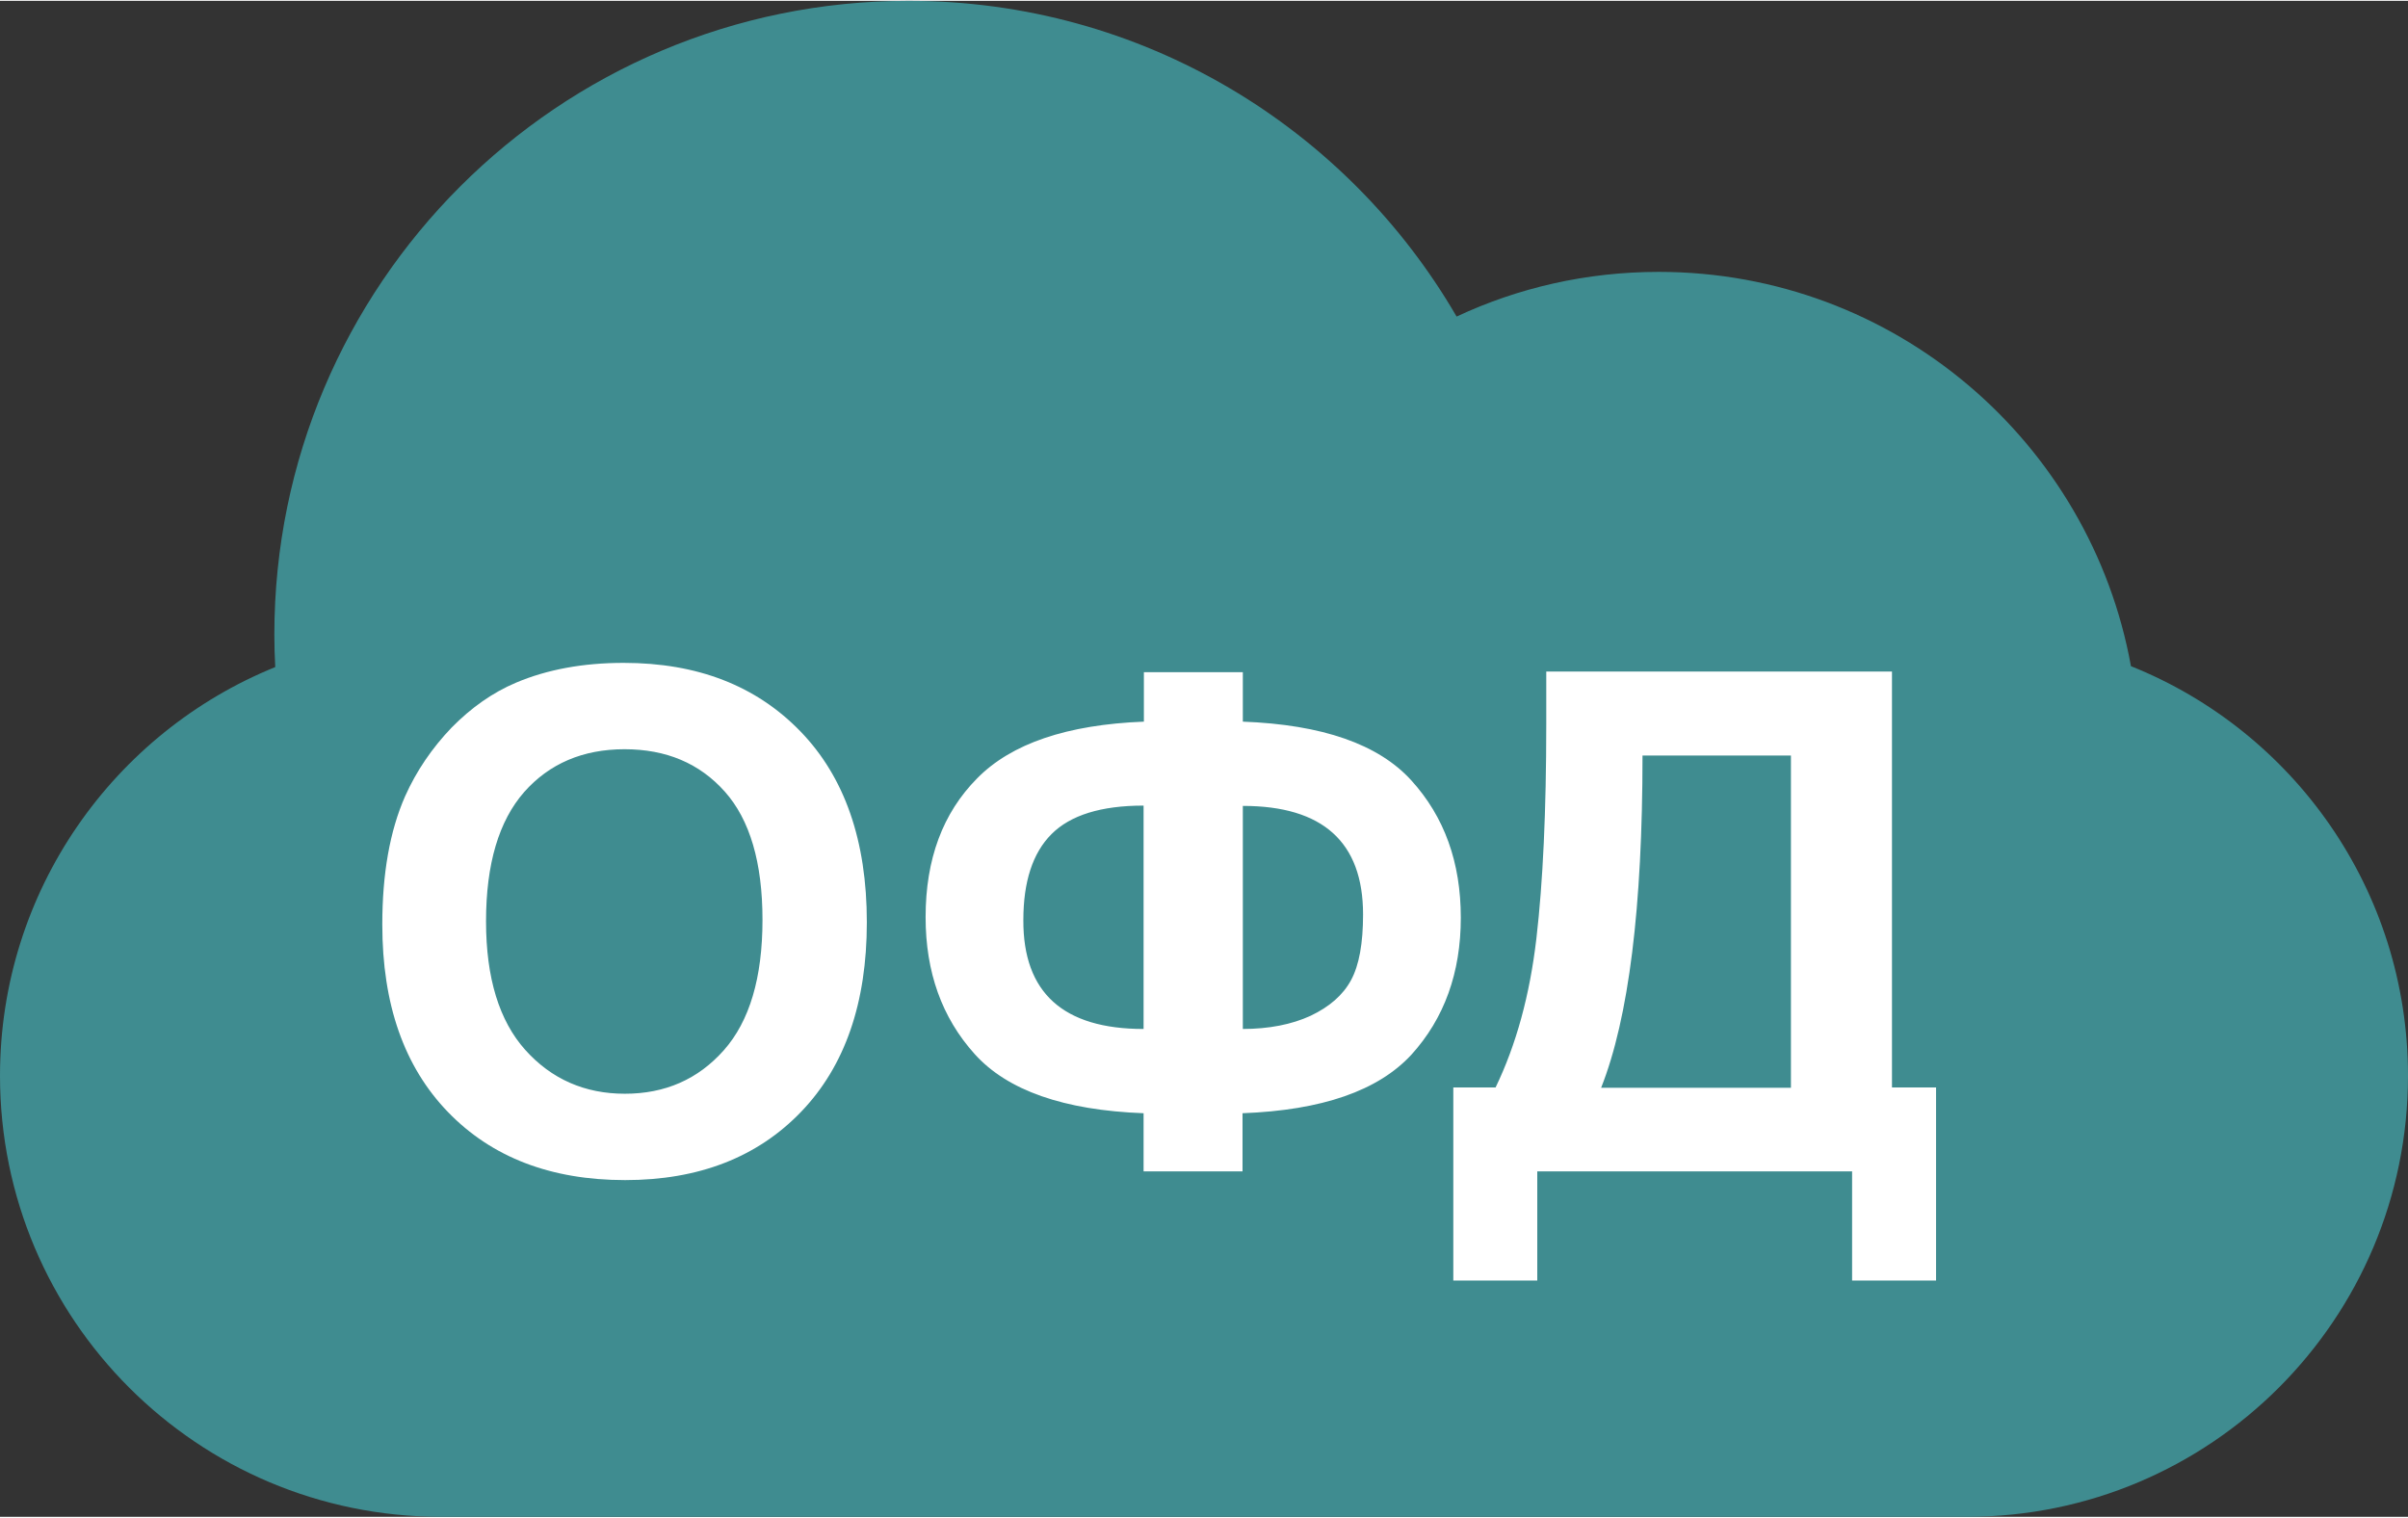
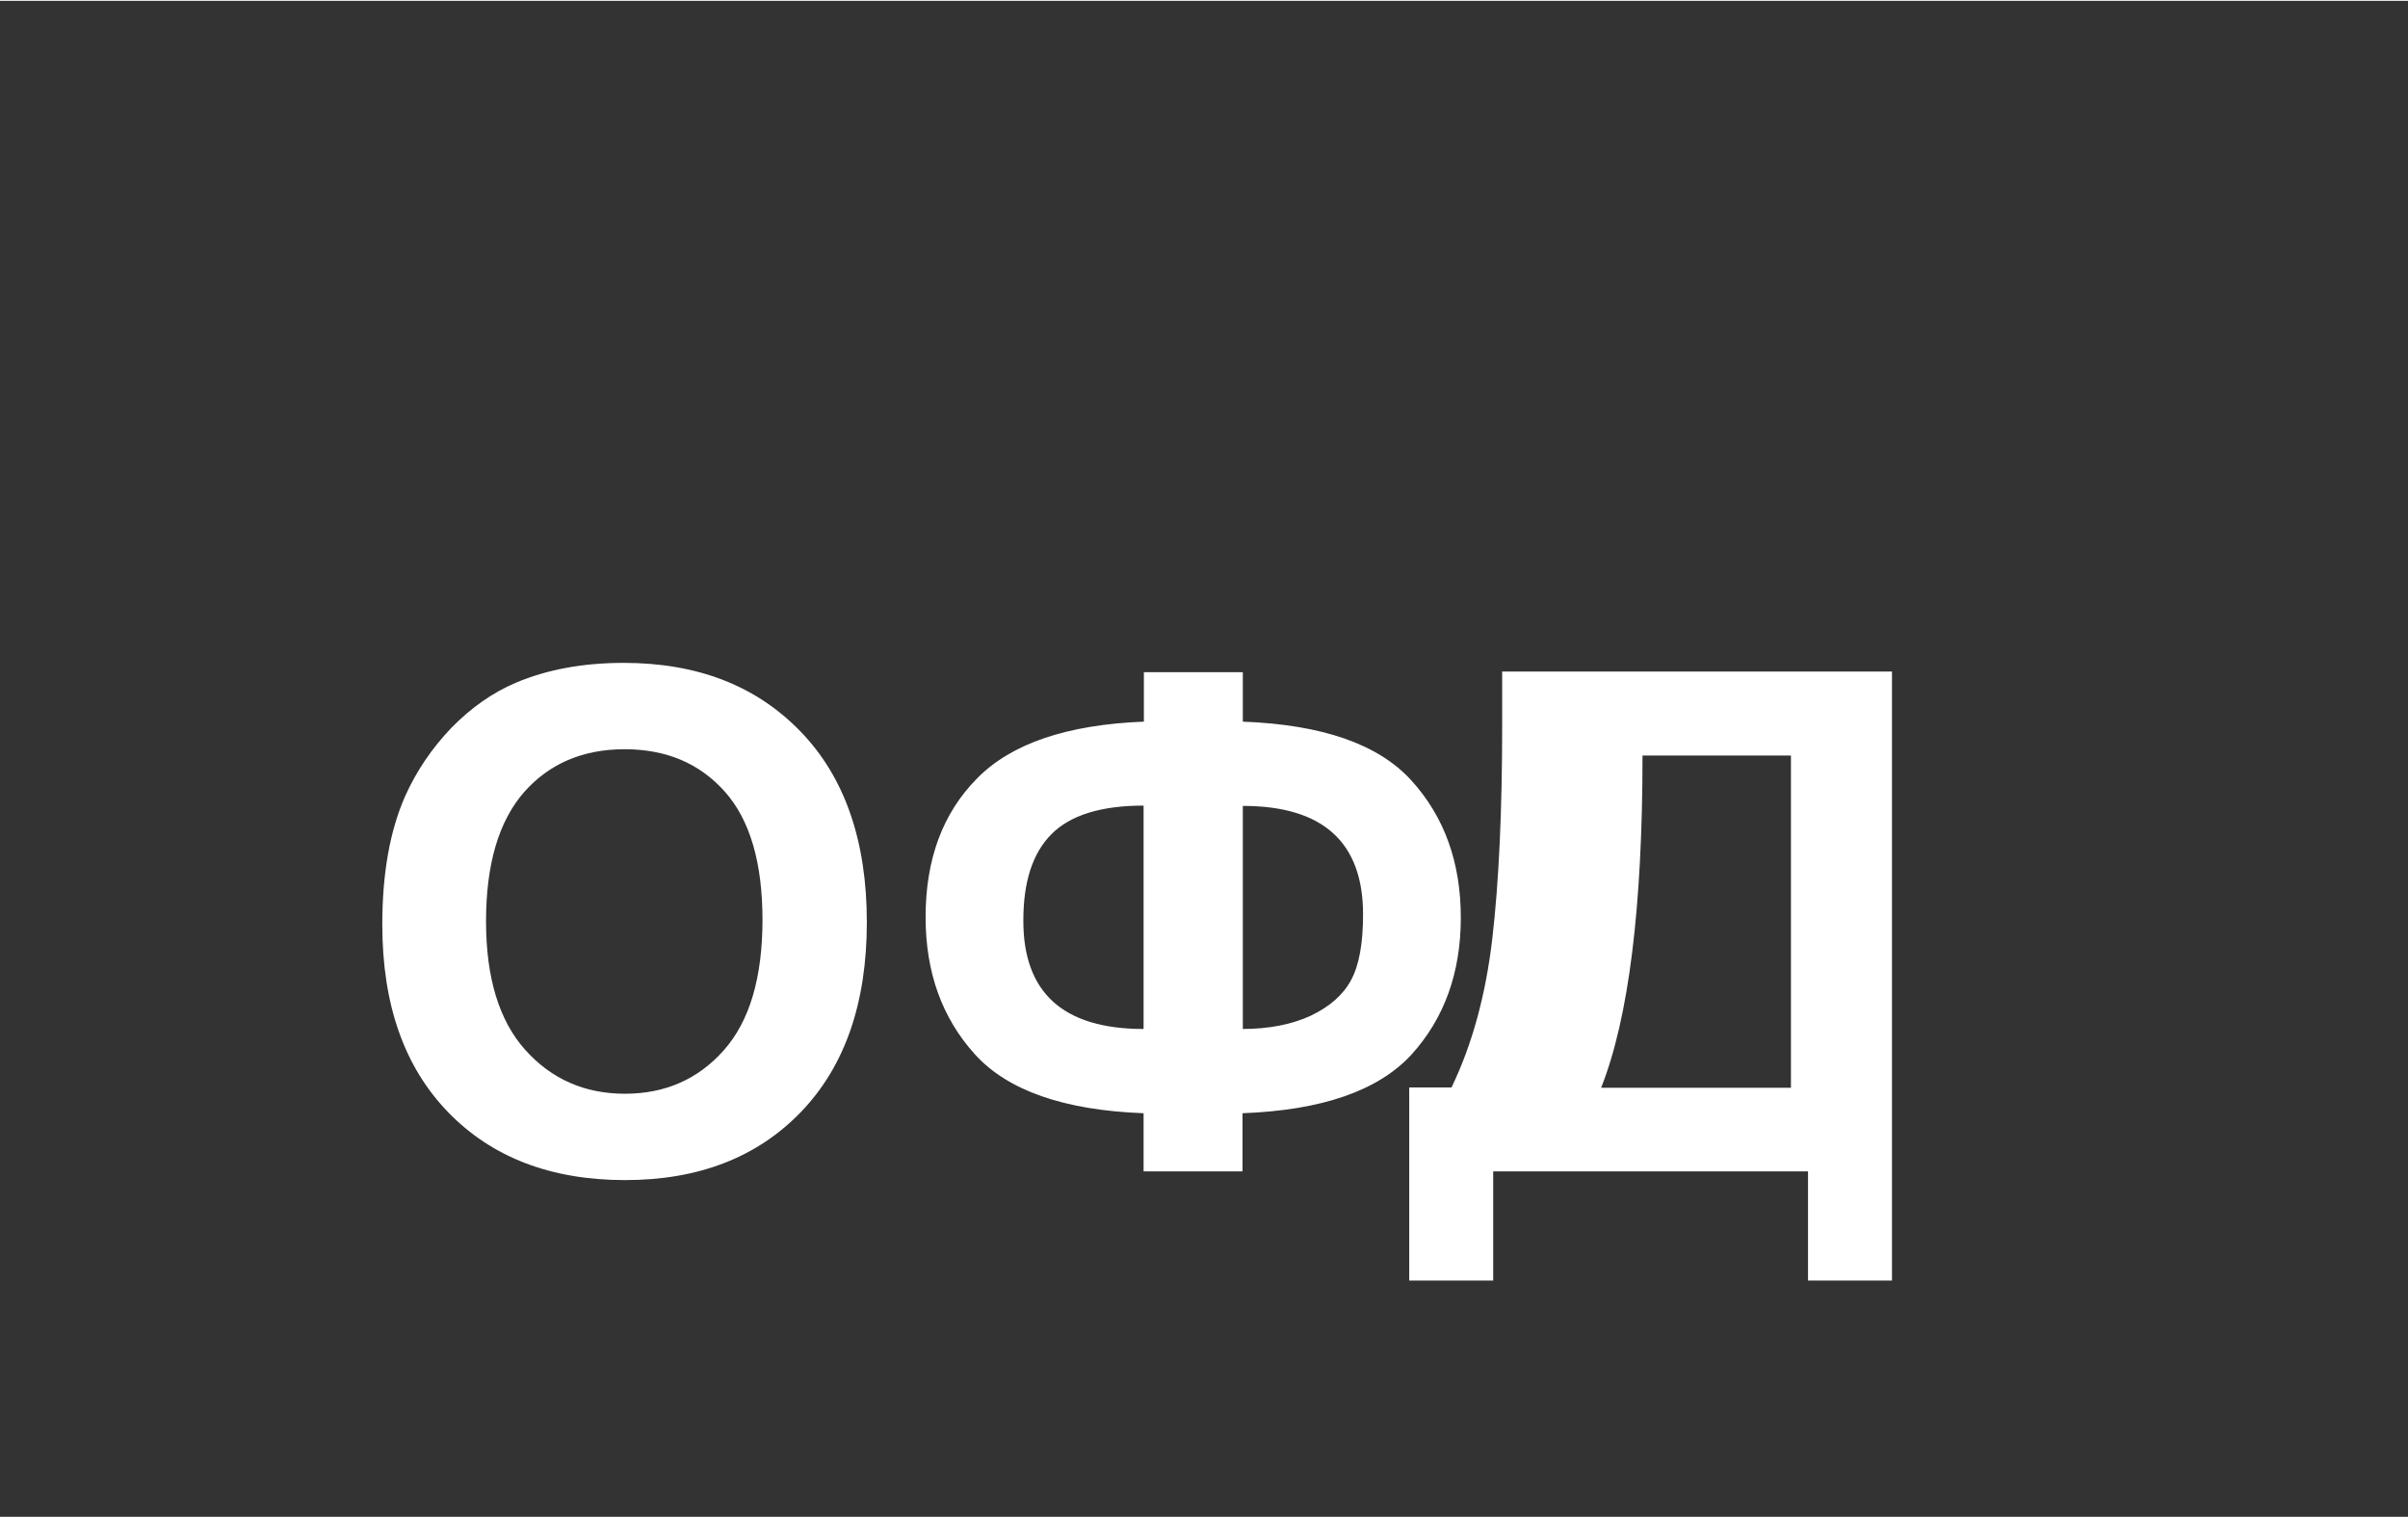
<svg xmlns="http://www.w3.org/2000/svg" version="1.1" width="476" height="300" x="0" y="0" viewBox="0 0 803.1 505.6" style="enable-background:new 0 0 803.1 505.6" xml:space="preserve">
  <rect x="0" y="0" width="803.1" height="505.6" fill="#333333" stroke="none" />
  <style>.st1{fill:#fff}</style>
-   <path d="M710.7 221.9c-13.5-74.7-78.8-131.5-157.5-131.5-24.1 0-46.9 5.3-67.4 14.9C449.2 42.3 381 0 303 0 186.2 0 91.5 94.7 91.5 211.4c0 3.6.1 7.2.3 10.8C38 244 0 296.8 0 358.5c0 81.3 65.9 147.1 147.1 147.1H656c81.3 0 147.1-65.9 147.1-147.1 0-61.9-38.2-114.9-92.4-136.6z" style="fill:#3f8c90" />
-   <path class="st1" d="M127.5 308.1c0-17 2.5-31.2 7.6-42.8 3.8-8.5 9-16.1 15.5-22.9 6.6-6.7 13.7-11.7 21.5-15 10.4-4.4 22.4-6.6 35.9-6.6 24.6 0 44.2 7.6 59 22.9 14.7 15.2 22.1 36.4 22.1 63.6 0 26.9-7.3 48-21.9 63.2-14.6 15.2-34.2 22.8-58.7 22.8-24.8 0-44.5-7.6-59.1-22.7-14.6-15.1-21.9-35.9-21.9-62.5zm34.6-1.1c0 18.9 4.4 33.2 13.1 42.9 8.7 9.7 19.8 14.6 33.2 14.6 13.4 0 24.4-4.8 33-14.5 8.6-9.7 12.9-24.2 12.9-43.5 0-19.1-4.2-33.4-12.6-42.8-8.4-9.4-19.5-14.1-33.4-14.1s-25.1 4.8-33.5 14.3c-8.4 9.6-12.7 23.9-12.7 43.1zM414.4 371v19.4h-33V371c-26.6-1-45.4-7.6-56.3-19.7-11-12.2-16.4-27.4-16.4-45.7 0-19.3 5.7-34.7 17.2-46.3 11.4-11.6 30-17.9 55.6-18.9v-16.5h33v16.5c26.5 1 45.2 7.5 56.2 19.6 11 12.1 16.5 27.3 16.5 45.8 0 18.3-5.5 33.6-16.5 45.7-11.1 12-29.8 18.5-56.3 19.5zm-33-28.1v-74.5c-14.2 0-24.4 3.2-30.7 9.5-6.3 6.3-9.4 15.9-9.4 28.7-.1 24.2 13.3 36.3 40.1 36.3zm33 0c8.8 0 16.4-1.5 22.7-4.4 6.3-3 10.8-6.9 13.5-11.9 2.7-5 4-12.3 4-21.9 0-24.1-13.4-36.2-40.1-36.2v74.4zM515.8 223.7H631v138.7h14.7v64.4h-28v-36.4h-105v36.4h-28v-64.4h14.1c6.9-14.3 11.4-30.8 13.6-49.6 2.2-18.8 3.3-42.7 3.3-71.5v-17.6zm32 28c0 50.6-4.6 87.6-13.8 110.8h63.3V251.7h-49.5z" />
+   <path class="st1" d="M127.5 308.1c0-17 2.5-31.2 7.6-42.8 3.8-8.5 9-16.1 15.5-22.9 6.6-6.7 13.7-11.7 21.5-15 10.4-4.4 22.4-6.6 35.9-6.6 24.6 0 44.2 7.6 59 22.9 14.7 15.2 22.1 36.4 22.1 63.6 0 26.9-7.3 48-21.9 63.2-14.6 15.2-34.2 22.8-58.7 22.8-24.8 0-44.5-7.6-59.1-22.7-14.6-15.1-21.9-35.9-21.9-62.5zm34.6-1.1c0 18.9 4.4 33.2 13.1 42.9 8.7 9.7 19.8 14.6 33.2 14.6 13.4 0 24.4-4.8 33-14.5 8.6-9.7 12.9-24.2 12.9-43.5 0-19.1-4.2-33.4-12.6-42.8-8.4-9.4-19.5-14.1-33.4-14.1s-25.1 4.8-33.5 14.3c-8.4 9.6-12.7 23.9-12.7 43.1zM414.4 371v19.4h-33V371c-26.6-1-45.4-7.6-56.3-19.7-11-12.2-16.4-27.4-16.4-45.7 0-19.3 5.7-34.7 17.2-46.3 11.4-11.6 30-17.9 55.6-18.9v-16.5h33v16.5c26.5 1 45.2 7.5 56.2 19.6 11 12.1 16.5 27.3 16.5 45.8 0 18.3-5.5 33.6-16.5 45.7-11.1 12-29.8 18.5-56.3 19.5zm-33-28.1v-74.5c-14.2 0-24.4 3.2-30.7 9.5-6.3 6.3-9.4 15.9-9.4 28.7-.1 24.2 13.3 36.3 40.1 36.3zm33 0c8.8 0 16.4-1.5 22.7-4.4 6.3-3 10.8-6.9 13.5-11.9 2.7-5 4-12.3 4-21.9 0-24.1-13.4-36.2-40.1-36.2v74.4zM515.8 223.7H631v138.7v64.4h-28v-36.4h-105v36.4h-28v-64.4h14.1c6.9-14.3 11.4-30.8 13.6-49.6 2.2-18.8 3.3-42.7 3.3-71.5v-17.6zm32 28c0 50.6-4.6 87.6-13.8 110.8h63.3V251.7h-49.5z" />
</svg>